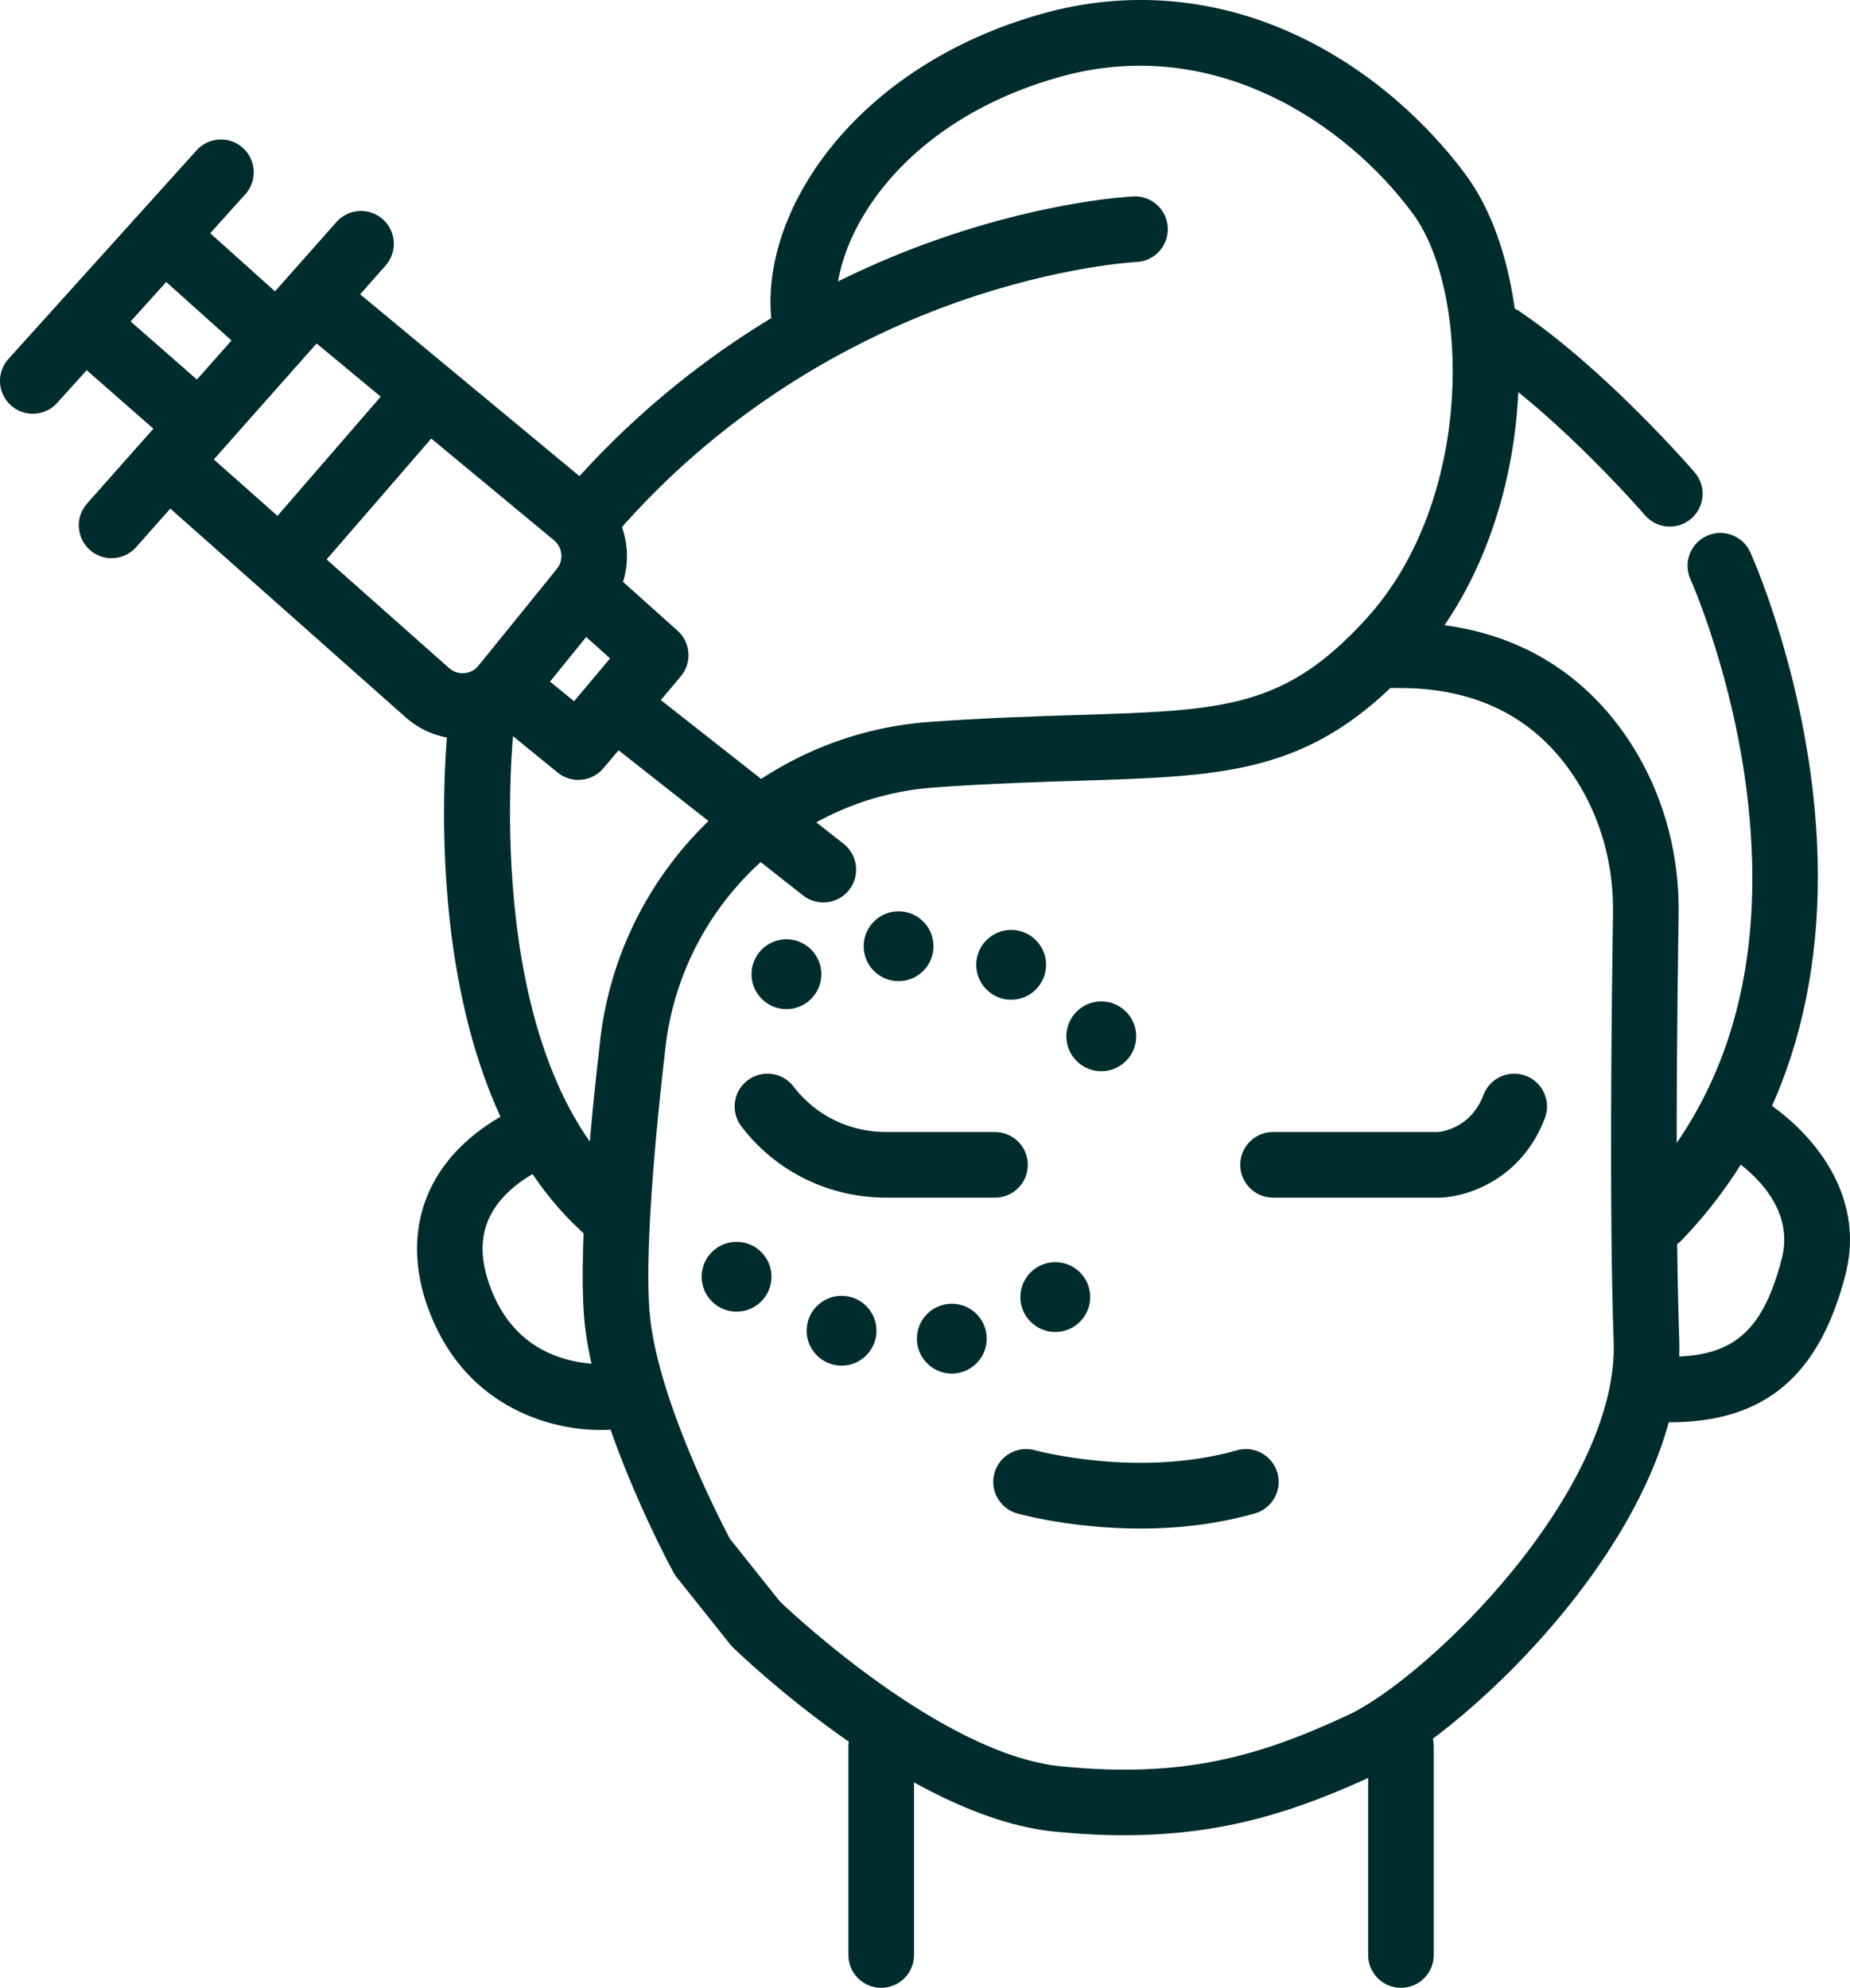
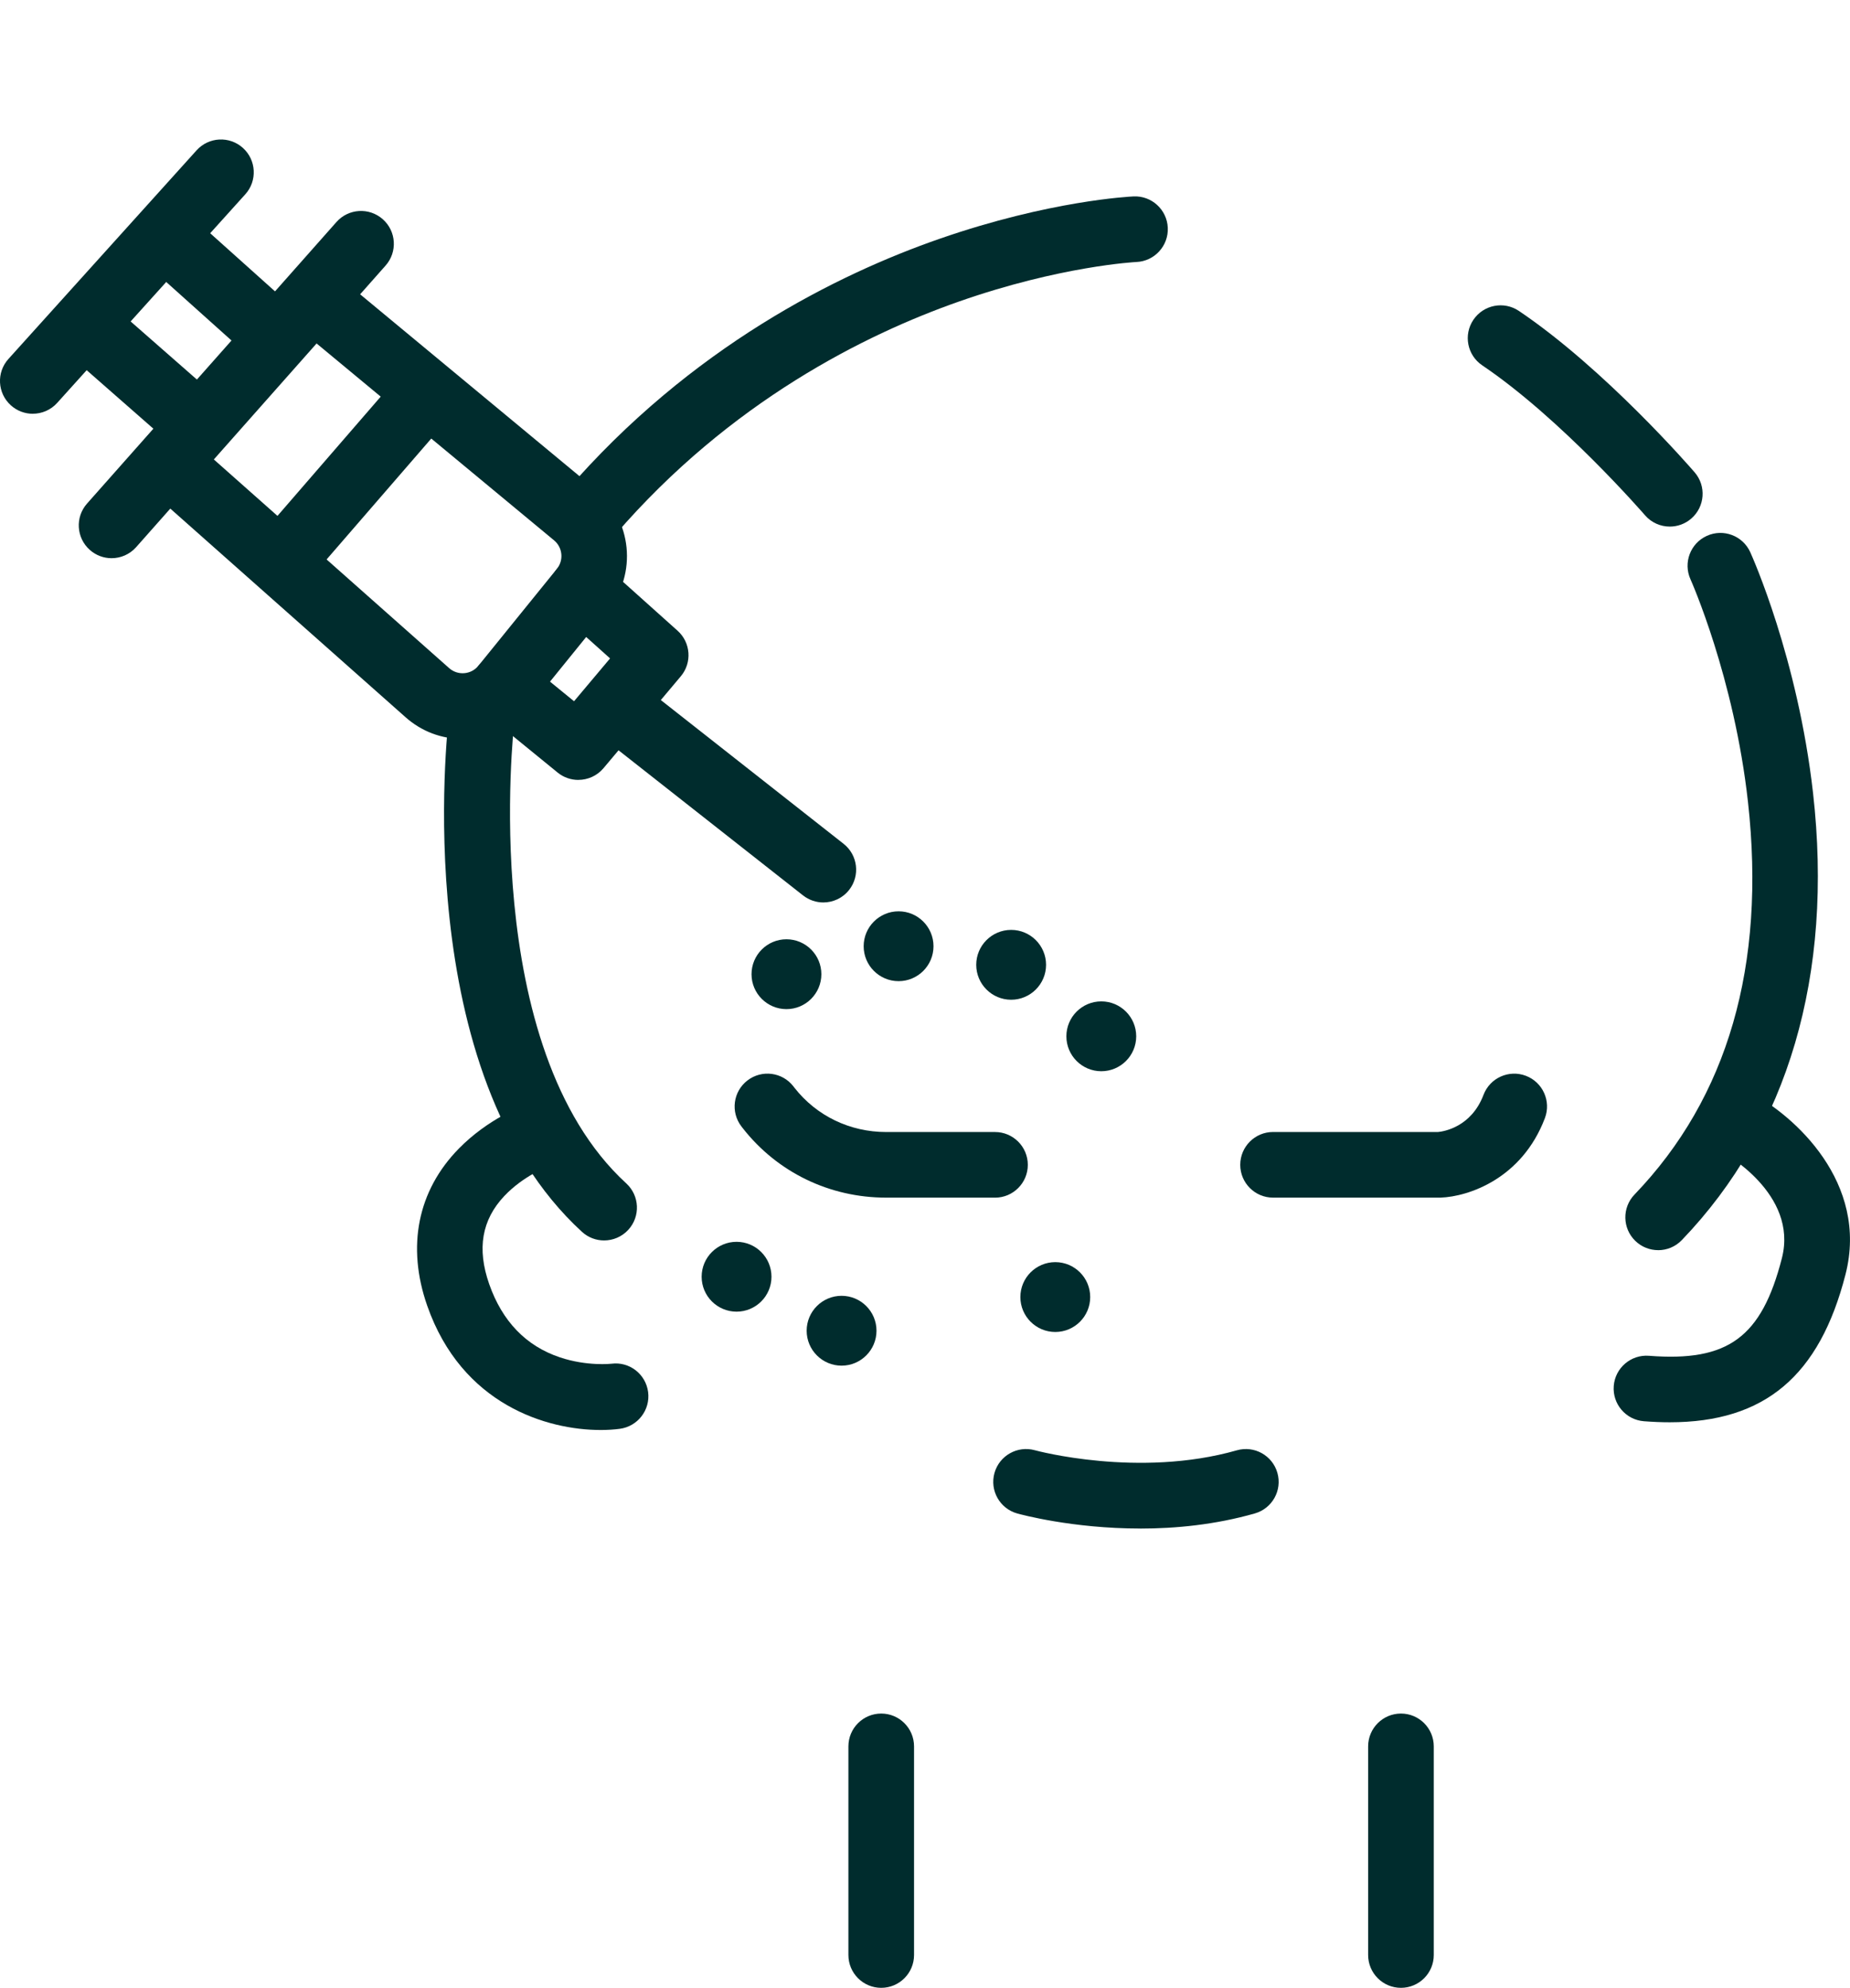
<svg xmlns="http://www.w3.org/2000/svg" id="Layer_2" data-name="Layer 2" viewBox="0 0 563.72 605.61">
  <defs>
    <style>      .cls-1 {        fill: #002c2d;      }    </style>
  </defs>
  <g id="Layer_1-2" data-name="Layer 1">
    <g>
-       <path class="cls-1" d="M342.67,559.13c-6.73,0-13.85-.36-21.47-1.13-44.4-4.45-95.72-54.01-97.88-56.12-.3-.29-.58-.6-.84-.93l-16.3-20.44c-.36-.46-.69-.95-.97-1.46-.94-1.74-23.19-42.95-26.92-74.72-2.31-19.64,1.24-58.52,4.63-87.68,5.97-51.45,47.39-92.06,98.48-96.56,1-.09,2-.17,3.02-.24,16.87-1.18,31.24-1.62,43.92-2.02,44.62-1.39,63.09-1.96,88.04-29.4,33.14-36.45,31.43-99.95,14.15-123.33-20.3-27.48-60.68-54.87-107.66-41.65-50.83,14.3-70.52,51.8-67.83,72.65.71,5.48-3.16,10.49-8.64,11.2-5.48.71-10.49-3.16-11.2-8.64-4.37-33.83,25.21-78.41,82.25-94.46,26.32-7.4,53.45-5.01,78.48,6.93,26.33,12.56,43.06,31.76,50.68,42.08,22.24,30.1,22.91,94.3-6.45,137.26,31.63,4.27,49.26,23.04,58.75,39.22,8.51,14.52,12.87,31.45,12.59,48.96-.4,25.77-1.2,89.98.19,129.45,2,57.1-64.61,119.49-92.28,132.4-24.31,11.35-46.66,18.61-76.75,18.61ZM237.7,487.97c4.84,4.6,49.93,46.58,85.49,50.14,37.26,3.73,60.4-2.93,87.77-15.7,11.52-5.38,32.52-22.35,50.38-44.41,20.27-25.03,31.06-49.59,30.37-69.17-1.4-39.93-.61-104.54-.2-130.46.22-13.85-3.19-27.17-9.85-38.53-12.01-20.49-31.14-30.69-56.82-30.22-.38,0-.76,0-1.13-.04-27.5,26.18-52.39,26.95-94.75,28.27-12.5.39-26.66.83-43.15,1.98-.9.06-1.78.13-2.66.21-41.68,3.67-75.48,36.87-80.36,78.94-4.61,39.72-6.26,69.21-4.63,83.04,3.03,25.8,21.31,61.21,24.24,66.77l15.31,19.2Z" />
      <path class="cls-1" d="M303.19,364.87h-33.18c-17.23,0-33.14-7.71-43.67-21.15l-.42-.54c-3.36-4.38-2.54-10.66,1.85-14.02,4.38-3.36,10.66-2.54,14.02,1.85l.29.38c6.71,8.57,16.89,13.49,27.93,13.49h33.18c5.52,0,10,4.48,10,10s-4.48,10-10,10Z" />
      <path class="cls-1" d="M438.57,364.87h-50.65c-5.52,0-10-4.48-10-10s4.48-10,10-10h50.29c1.6-.15,10.08-1.41,13.84-11.32,1.96-5.16,7.73-7.76,12.9-5.8,5.16,1.96,7.76,7.73,5.8,12.9-7,18.46-23.3,23.92-31.82,24.22-.12,0-.24,0-.36,0Z" />
      <path class="cls-1" d="M239.64,307.44c-5.87,0-10.64-4.77-10.64-10.64s4.77-10.64,10.64-10.64,10.64,4.77,10.64,10.64-4.77,10.64-10.64,10.64Z" />
      <path class="cls-1" d="M224.44,399.61c-5.87,0-10.64-4.77-10.64-10.64s4.77-10.64,10.64-10.64,10.64,4.77,10.64,10.64-4.77,10.64-10.64,10.64Z" />
-       <path class="cls-1" d="M290.03,418.47c-5.87,0-10.64-4.77-10.64-10.64s4.77-10.64,10.64-10.64,10.64,4.77,10.64,10.64-4.77,10.64-10.64,10.64Z" />
      <path class="cls-1" d="M308.11,304.58c-5.87,0-10.64-4.77-10.64-10.64s4.77-10.64,10.64-10.64,10.64,4.77,10.64,10.64-4.77,10.64-10.64,10.64Z" />
      <path class="cls-1" d="M273.81,298.92c-5.87,0-10.64-4.77-10.64-10.64s4.77-10.64,10.64-10.64,10.64,4.77,10.64,10.64-4.77,10.64-10.64,10.64Z" />
      <path class="cls-1" d="M256.44,416.06c-5.87,0-10.64-4.77-10.64-10.64s4.77-10.64,10.64-10.64,10.64,4.77,10.64,10.64-4.77,10.64-10.64,10.64Z" />
      <path class="cls-1" d="M321.56,405.8c-5.87,0-10.64-4.77-10.64-10.64s4.77-10.64,10.64-10.64,10.64,4.77,10.64,10.64-4.77,10.64-10.64,10.64Z" />
      <path class="cls-1" d="M335.58,326.36c-5.87,0-10.64-4.77-10.64-10.64s4.77-10.64,10.64-10.64,10.64,4.77,10.64,10.64-4.77,10.64-10.64,10.64Z" />
      <path class="cls-1" d="M179.92,166.35c-2.32,0-4.64-.8-6.53-2.43-4.18-3.61-4.64-9.92-1.03-14.1,38.18-44.23,83.02-66.32,113.91-77.06,33.59-11.68,58.12-12.87,59.14-12.92,5.51-.26,10.19,4.04,10.43,9.55.24,5.51-4.03,10.18-9.54,10.43h0c-.23,0-23.18,1.2-54.16,12.07-28.38,9.96-69.57,30.36-104.64,70.99-1.98,2.29-4.77,3.46-7.57,3.46Z" />
      <path class="cls-1" d="M184.07,377.91c-2.41,0-4.83-.87-6.75-2.63-52.96-48.54-41.04-152.89-40.5-157.31.66-5.48,5.64-9.4,11.13-8.73,5.48.66,9.39,5.64,8.73,11.13-.15,1.3-11.13,98.66,34.16,140.17,4.07,3.73,4.35,10.06.61,14.13-1.97,2.15-4.67,3.24-7.37,3.24Z" />
      <path class="cls-1" d="M183.02,435.66c-16.27,0-42.24-7.63-52.83-37.83-6.34-18.09-2.93-35.1,9.61-47.89,8.9-9.08,19.26-12.96,20.41-13.37,5.2-1.87,10.92.84,12.79,6.04,1.86,5.2-.84,10.92-6.04,12.79-.02,0-7.46,2.81-13.26,8.94-6.9,7.29-8.42,16.09-4.63,26.88,3.98,11.35,11.23,18.86,21.55,22.31,8.27,2.77,15.62,1.95,15.69,1.94,5.48-.72,10.46,3.15,11.18,8.62.71,5.48-3.18,10.5-8.65,11.21-1.74.23-3.69.36-5.82.36Z" />
      <path class="cls-1" d="M508.78,433.31c-2.53,0-5.14-.11-7.86-.32-5.51-.43-9.62-5.25-9.19-10.75.43-5.5,5.24-9.62,10.75-9.19,24.09,1.89,34.31-5.62,40.49-29.75,5.03-19.65-17.73-32.11-18.7-32.63-4.85-2.6-6.71-8.65-4.13-13.51,2.58-4.86,8.59-6.73,13.47-4.17,13.08,6.87,35.91,27.28,28.74,55.28-7.92,30.89-24.58,45.04-53.57,45.04Z" />
      <path class="cls-1" d="M347.47,465.68c-20.79,0-36.52-4.32-37.51-4.59-5.32-1.49-8.42-7.01-6.93-12.33,1.49-5.31,7.01-8.41,12.32-6.93.38.11,31.64,8.55,61.53.02,5.31-1.52,10.85,1.56,12.36,6.87,1.52,5.31-1.56,10.84-6.87,12.36-12.09,3.45-24.17,4.61-34.91,4.61Z" />
      <path class="cls-1" d="M505.26,380.87c-2.49,0-4.99-.93-6.93-2.79-3.98-3.83-4.1-10.16-.28-14.14,28.45-29.59,40.09-69.81,34.59-119.55-4.21-38.07-17.4-67.62-17.53-67.91-2.27-5.03-.04-10.95,4.99-13.23,5.03-2.28,10.95-.05,13.23,4.98.59,1.3,14.48,32.28,19.13,73.38,6.26,55.39-7.57,102.49-39.99,136.2-1.96,2.04-4.58,3.07-7.21,3.07Z" />
      <path class="cls-1" d="M508.82,160.43c-2.81,0-5.6-1.17-7.58-3.47-.33-.38-25.57-29.46-49.58-45.65-4.58-3.09-5.79-9.3-2.7-13.88,3.09-4.58,9.3-5.79,13.88-2.7,26.29,17.73,52.44,47.89,53.54,49.17,3.61,4.18,3.14,10.5-1.04,14.1-1.89,1.63-4.21,2.43-6.53,2.43Z" />
      <g>
        <path class="cls-1" d="M10,126.06c-2.39,0-4.78-.85-6.7-2.58-4.1-3.7-4.43-10.02-.73-14.12l57.33-63.56c3.7-4.1,10.02-4.43,14.12-.73,4.1,3.7,4.43,10.02.73,14.12l-57.33,63.56c-1.97,2.19-4.7,3.3-7.43,3.3Z" />
        <path class="cls-1" d="M34,170.06c-2.36,0-4.72-.83-6.63-2.52-4.13-3.66-4.52-9.98-.85-14.12l76-85.78c3.66-4.13,9.98-4.52,14.12-.85,4.13,3.66,4.52,9.98.85,14.12l-76,85.78c-1.98,2.23-4.73,3.37-7.49,3.37Z" />
        <path class="cls-1" d="M54.44,134.06c-2.34,0-4.69-.82-6.59-2.48l-24-21.04c-4.15-3.64-4.57-9.96-.93-14.11,3.64-4.15,9.96-4.57,14.11-.93l24,21.04c4.15,3.64,4.57,9.96.93,14.11-1.98,2.25-4.74,3.41-7.52,3.41Z" />
        <path class="cls-1" d="M78.44,107.39c-2.38,0-4.76-.84-6.67-2.55l-25.78-23.11c-4.11-3.69-4.46-10.01-.77-14.12,3.69-4.11,10.01-4.46,14.12-.77l25.78,23.11c4.11,3.69,4.46,10.01.77,14.12-1.97,2.2-4.71,3.32-7.45,3.32Z" />
        <path class="cls-1" d="M140.91,225.12c-6.39,0-12.48-2.3-17.32-6.6l-77.55-68.76c-4.13-3.66-4.51-9.98-.85-14.12s9.98-4.51,14.12-.85l77.55,68.76c1.28,1.13,2.92,1.68,4.62,1.54,1.7-.14,3.23-.95,4.31-2.28l23.91-29.51c2.13-2.63,1.74-6.52-.86-8.67l-77.21-64c-4.25-3.52-4.84-9.83-1.32-14.08,3.52-4.25,9.83-4.84,14.08-1.32l77.21,64c11,9.12,12.63,25.56,3.64,36.66l-23.91,29.51c-4.54,5.61-11.01,9.02-18.2,9.62-.74.06-1.48.09-2.21.09Z" />
        <path class="cls-1" d="M89.11,177.17c-2.32,0-4.65-.8-6.54-2.44-4.17-3.62-4.63-9.93-1.01-14.11l37.33-43.11c3.62-4.18,9.93-4.63,14.11-1.01,4.17,3.62,4.63,9.93,1.01,14.11l-37.33,43.11c-1.98,2.28-4.76,3.45-7.56,3.45Z" />
        <path class="cls-1" d="M176.22,237.61c-2.22,0-4.46-.74-6.31-2.25l-22.67-18.49c-4.28-3.49-4.92-9.79-1.43-14.07s9.79-4.92,14.07-1.43l15.04,12.27,10.98-13.05-15.1-13.53c-4.11-3.68-4.46-10.01-.77-14.12,3.69-4.11,10.01-4.46,14.12-.78l22.32,20c4.02,3.6,4.46,9.75.98,13.88l-23.56,28c-1.98,2.35-4.81,3.56-7.66,3.56Z" />
        <path class="cls-1" d="M250.88,274.94c-2.16,0-4.34-.7-6.18-2.14l-63.35-49.82c-4.34-3.42-5.09-9.7-1.68-14.04,3.41-4.34,9.7-5.09,14.04-1.68l63.35,49.82c4.34,3.42,5.09,9.7,1.68,14.04-1.97,2.51-4.91,3.82-7.87,3.82Z" />
      </g>
      <path class="cls-1" d="M268.52,605.61c-5.52,0-10-4.48-10-10v-63.56c0-5.52,4.48-10,10-10s10,4.48,10,10v63.56c0,5.52-4.48,10-10,10Z" />
      <path class="cls-1" d="M426.89,605.61c-5.52,0-10-4.48-10-10v-63.56c0-5.52,4.48-10,10-10s10,4.48,10,10v63.56c0,5.52-4.48,10-10,10Z" />
    </g>
  </g>
</svg>